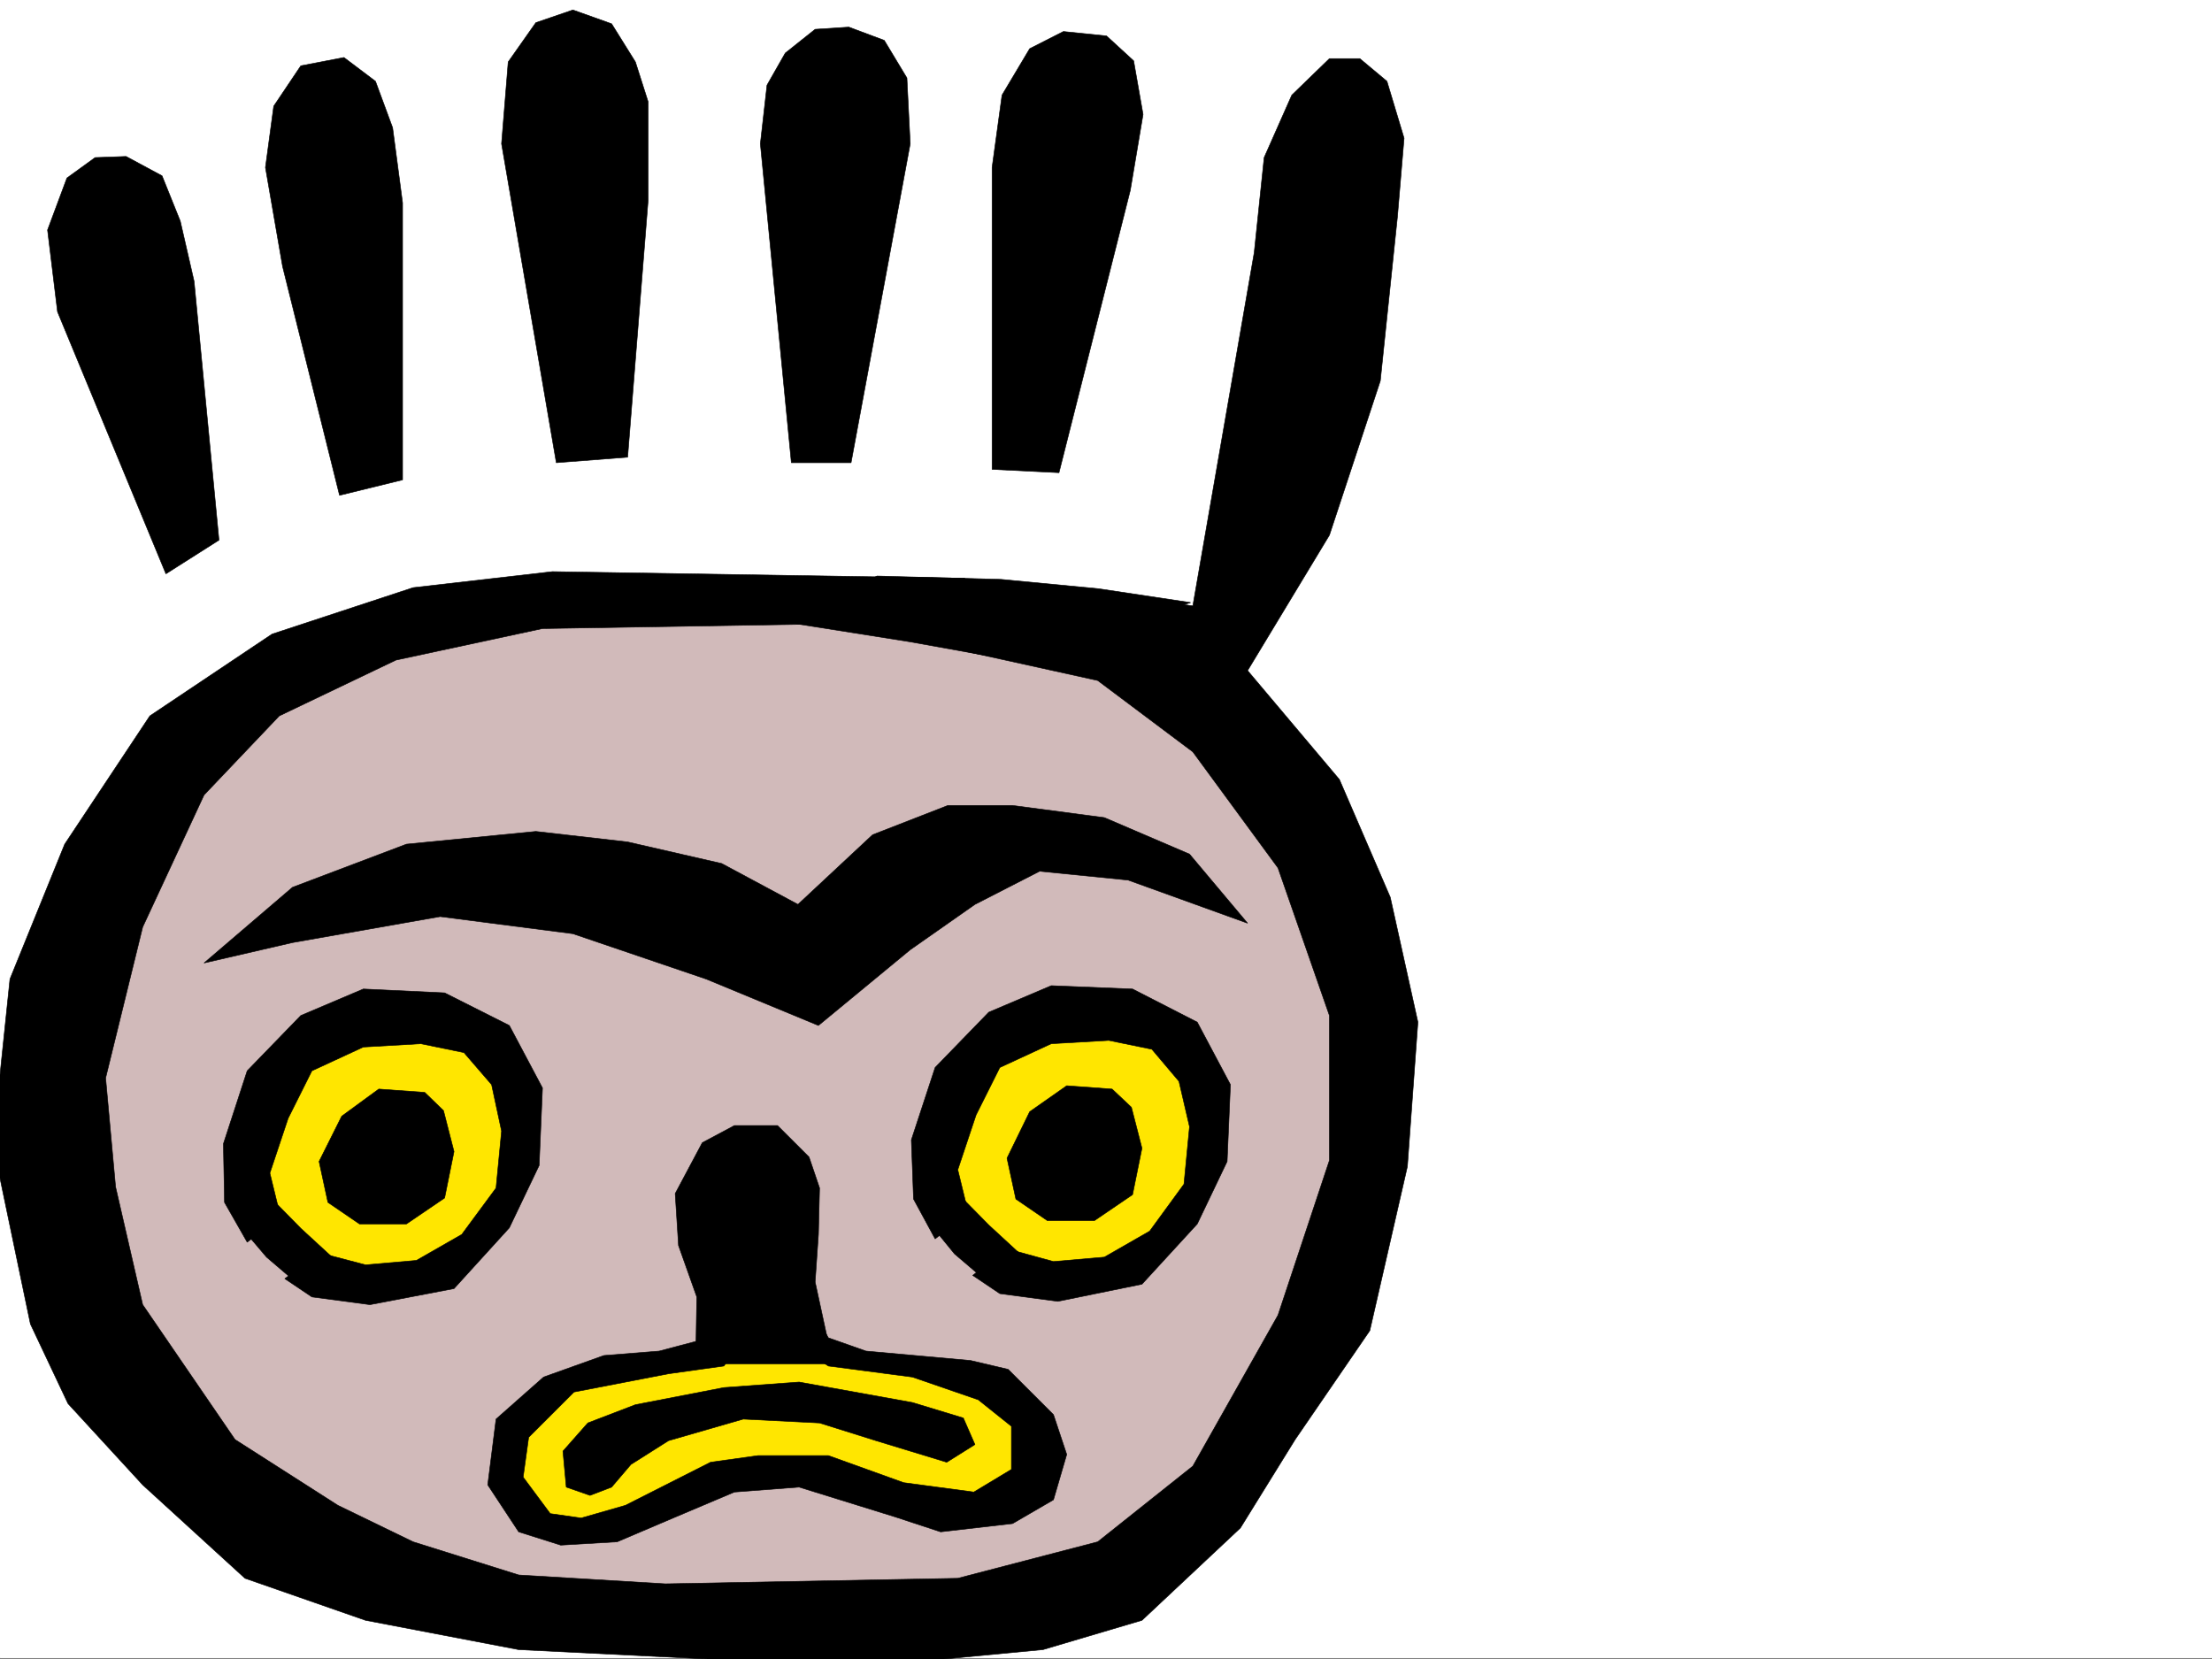
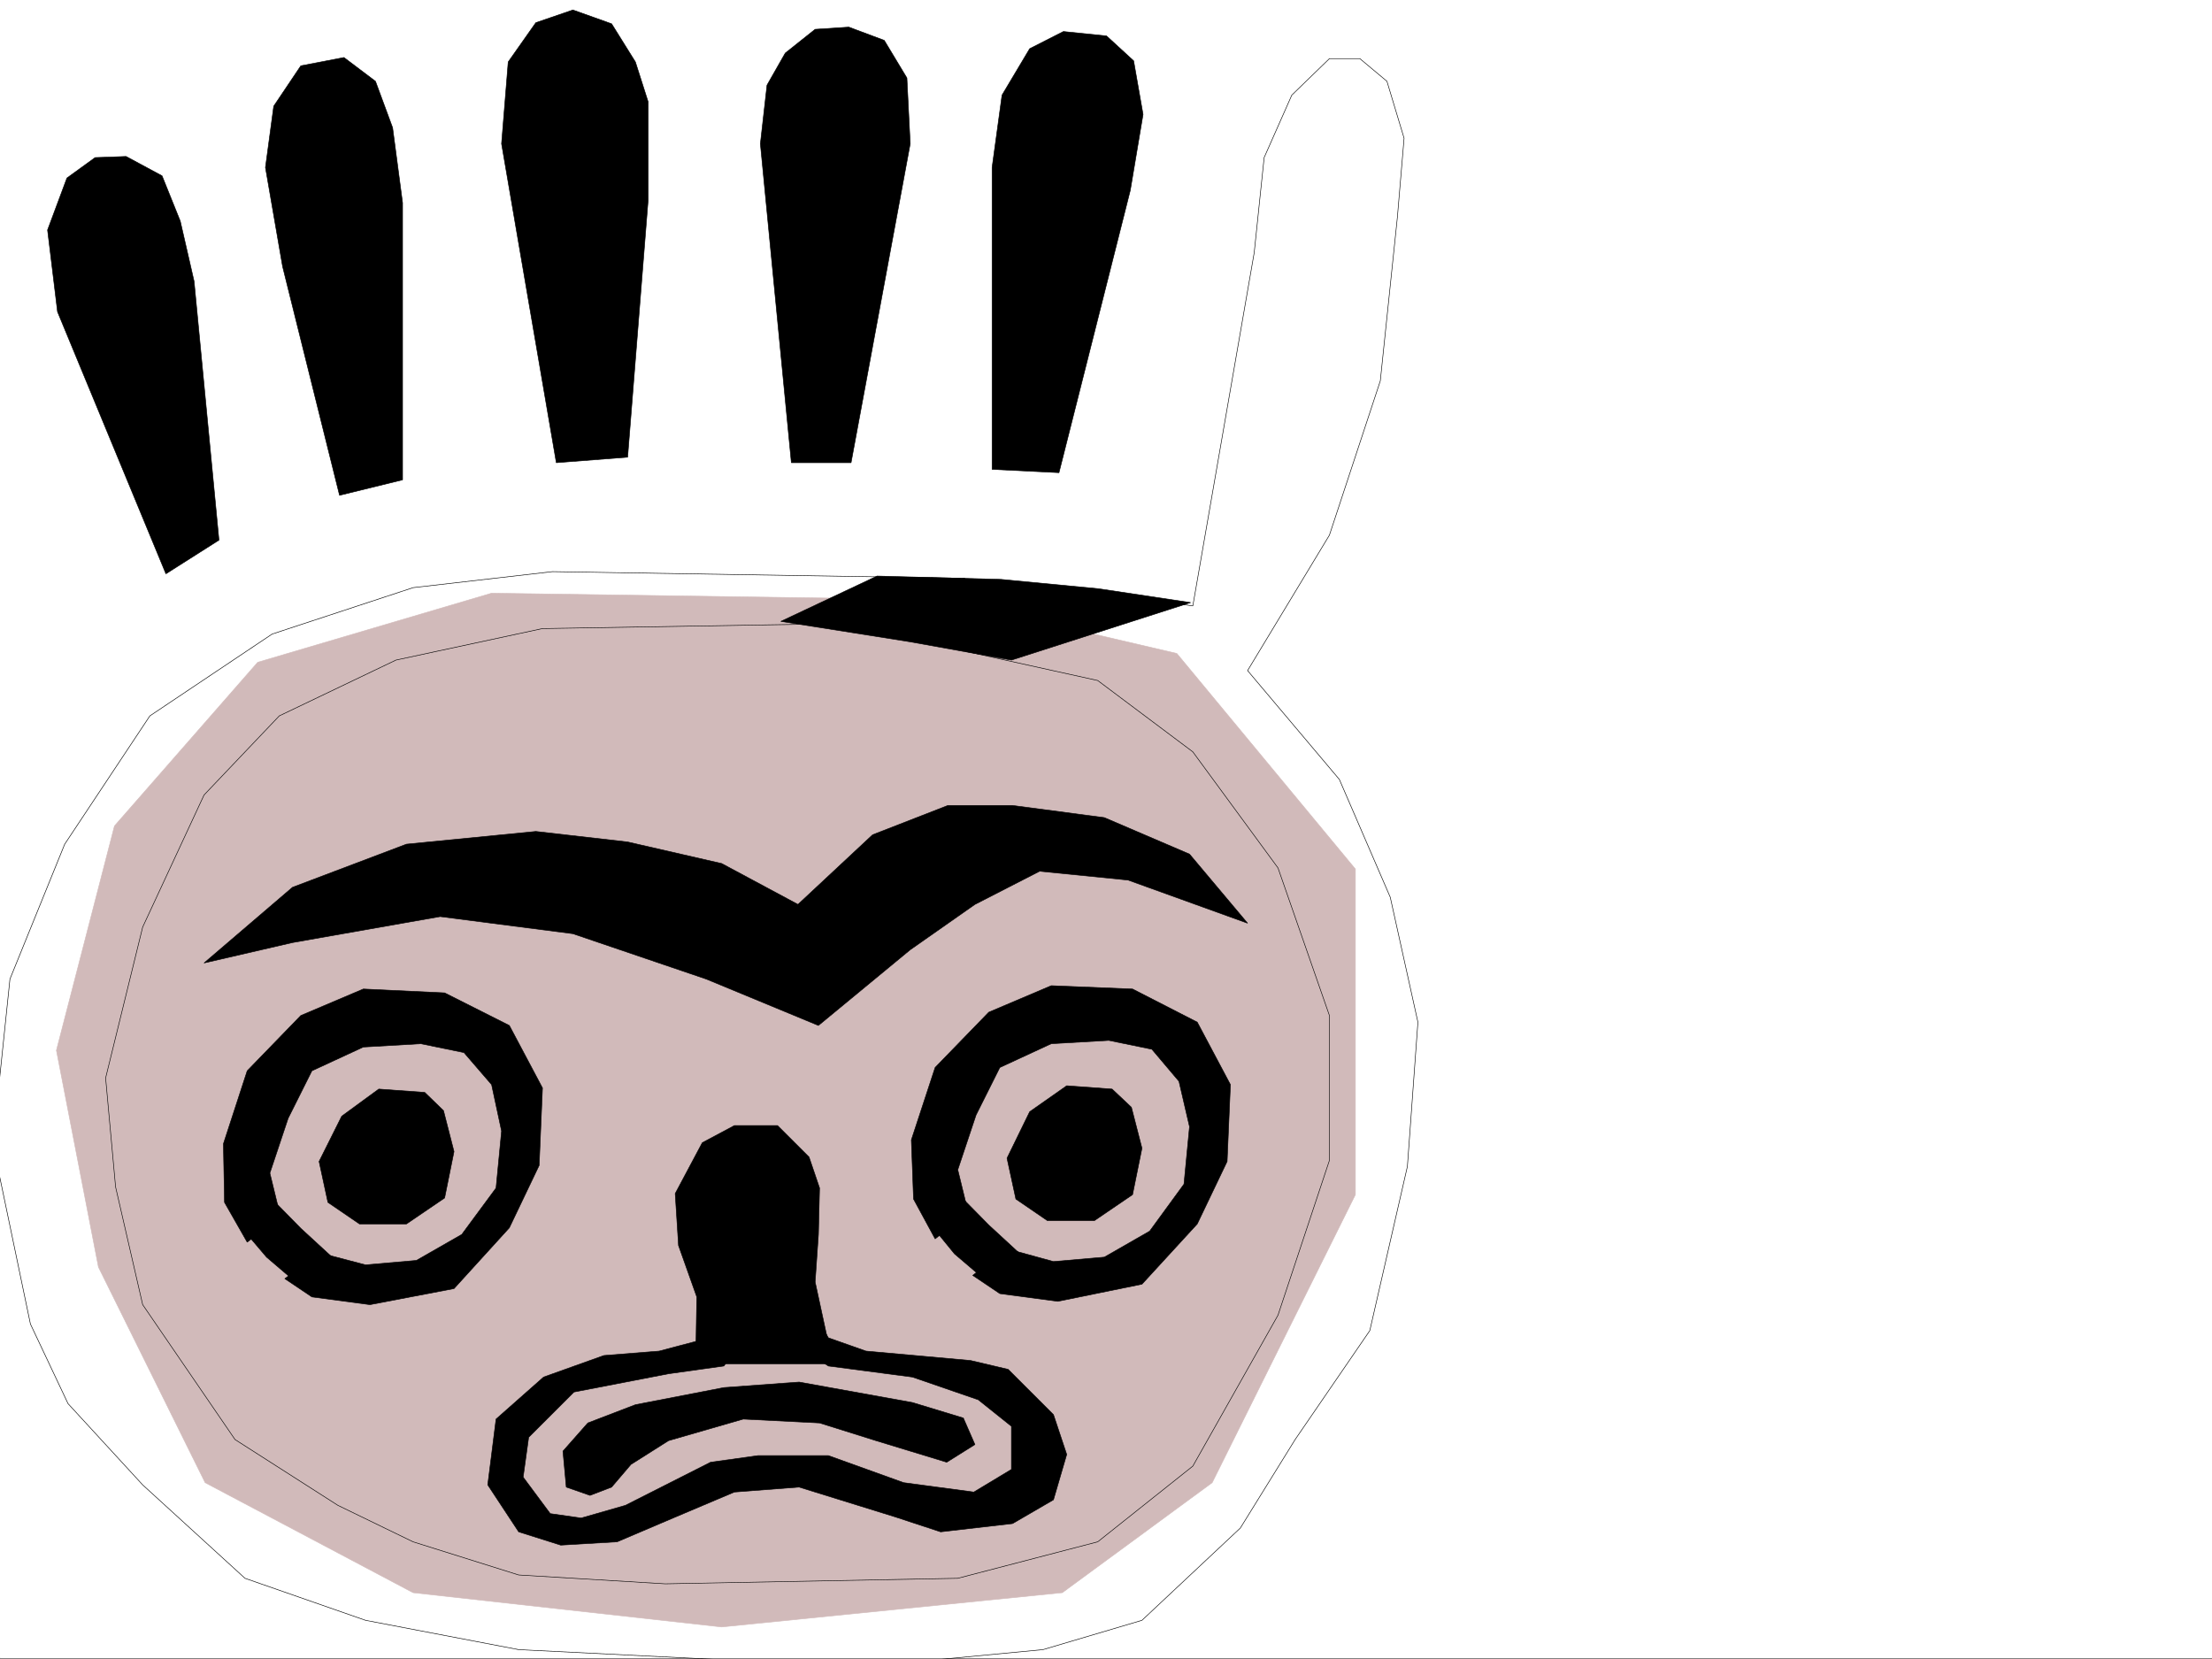
<svg xmlns="http://www.w3.org/2000/svg" width="2997.016" height="2248.25">
  <rect width="100%" height="100%" fill="#808080" stroke="none" />
  <defs>
    <clipPath id="a">
      <path d="M0 0h2997v2244.137H0Zm0 0" />
    </clipPath>
    <clipPath id="b">
      <path d="M0 77h1922v2169.09H0Zm0 0" />
    </clipPath>
    <clipPath id="c">
      <path d="M0 76h1922v2170.09H0Zm0 0" />
    </clipPath>
  </defs>
  <path fill="#fff" d="M0 2246.297h2997.016V0H0Zm0 0" />
  <g clip-path="url(#a)" transform="translate(0 2.16)">
    <path fill="#fff" fill-rule="evenodd" stroke="#fff" stroke-linecap="square" stroke-linejoin="bevel" stroke-miterlimit="10" stroke-width=".743" d="M.742 2244.137h2995.531V-2.16H.743Zm0 0" />
  </g>
  <path fill="#d1baba" fill-rule="evenodd" stroke="#d1baba" stroke-linecap="square" stroke-linejoin="bevel" stroke-miterlimit="10" stroke-width=".743" d="m133.371 1716.727-56.93-293.606 78.668-304.078 194.055-221.738 316.906-93.606 616.645 8.996 311.703 72.645 241.992 292.117v441.164l-194.055 390.219-203.046 149.05-461.536 46.45-418.097-46.45-281.715-149.05zm0 0" />
-   <path fill="#ffe600" fill-rule="evenodd" stroke="#ffe600" stroke-linecap="square" stroke-linejoin="bevel" stroke-miterlimit="10" stroke-width=".743" d="m691.562 2056.777-16.5-52.433 26.235-80.117 61.426-54.7 255.52-50.906 179.82 21.7 146.117 29.206 47.195 67.41v81.641l-47.195 23.969h-97.438l-110.105-45.672h-122.89l-106.392 33.707-109.402 46.45zm591.153-411.957-35.973-93.605 56.969-113.86 97.398-72.648 109.403-8.992 110.105 81.64 21.738 113.86-56.93 105.61-61.425 72.648-84.691 8.992-87.66-13.488zm-933.551-8.992-9.738-92.863 58.418-131.805 109.402-46.453 149.086 24.711 58.453 115.344-13.488 118.36-75.656 93.605-77.93 21.738h-84.688l-74.175-35.191zm0 0" />
  <path fill-rule="evenodd" stroke="#000" stroke-linecap="square" stroke-linejoin="bevel" stroke-miterlimit="10" stroke-width=".743" d="M224.785 777.465 77.925 422.437 64.439 311.59l26.234-70.422 38.203-27.684 41.953-1.523 48.719 26.238 24.71 61.426 18.731 81.64 33.703 350.532zM460.05 671.113l-77.183-310.101-23.226-134.075 11.222-83.128 36.715-54.66 58.453-11.262 42.7 32.218 23.226 62.915 13.488 101.855v375.281zm293.68-44.183-74.17-432.172 8.99-110.848 37.457-53.215 50.207-17.207 52.469 18.73 32.218 51.692 17.207 53.918v134.074l-27.722 347.52zm318.47 0-41.993-432.172 8.992-79.414 24.75-43.438 40.469-32.218 45.668-2.973 47.977 17.945 30.695 50.95 4.496 89.148-80.156 432.172zm271.98 8.992V226.937l13.449-98.101 37.5-62.914 45.668-23.223 58.453 5.98 36.715 33.704 12.746 72.648-17.242 102.637-96.657 382.75zm0 0" />
  <g clip-path="url(#b)" transform="translate(0 2.16)">
-     <path fill-rule="evenodd" d="m1616.16 818.746 83.164-478.625 13.453-128.797 37.496-84.648 50.946-49.422h41.21l36.716 30.691 23.226 77.145-8.992 106.351-23.227 222.48-68.933 208.95-110.887 183.535 124.379 147.524 68.93 159.57 37.46 169.262-14.234 195.5-50.945 222.441-101.153 147.563-74.21 119.84-133.332 125.081-134.153 39.727-244.258 23.184-466.03-23.184-207.544-39.727-163.324-56.93-138.61-126.566L92.16 1899.586l-50.95-107.879-50.944-244.176 23.222-223.183 74.176-182.754 115.383-173.801 165.59-110.848 191.039-62.91 188.816-21.703 558.973 8.992-161.875 61.387L735 849.477l-198.547 42.699-158.082 75.617-101.894 107.133-83.168 179-50.204 204.496 13.489 147.562 36.715 159.528 125.12 182.754 139.352 89.148 101.895 49.422 143.11 44.926 198.546 12.004 396.36-7.508 189.593-49.422 128.875-102.598 115.383-204.492 69.676-209.734V1373.77l-69.676-199.997-115.383-157.261-128.875-96.657-179.82-39.683 128.875-86.137zm0 0" />
-   </g>
+     </g>
  <g clip-path="url(#c)" transform="translate(0 2.16)">
    <path fill="none" stroke="#000" stroke-linecap="square" stroke-linejoin="bevel" stroke-miterlimit="10" stroke-width=".743" d="m1616.16 818.746 83.164-478.625 13.453-128.797 37.496-84.648 50.946-49.422h41.21l36.716 30.691 23.226 77.145-8.992 106.351-23.227 222.48-68.933 208.95-110.887 183.535 124.379 147.524 68.93 159.57 37.46 169.262-14.234 195.5-50.945 222.441-101.152 147.563-74.211 119.84-133.332 125.082-134.153 39.726-244.258 23.184-466.03-23.184-207.544-39.726-163.324-56.93-138.61-126.567L92.16 1899.586l-50.95-107.879-50.944-244.176 23.222-223.183 74.176-182.754 115.383-173.801 165.59-110.848 191.039-62.91 188.816-21.703 558.973 8.992-161.875 61.387L735 849.477l-198.547 42.699-158.082 75.617-101.894 107.133-83.168 179-50.204 204.496 13.489 147.562 36.715 159.528 125.12 182.754 139.352 89.148 101.895 49.422 143.11 44.926 198.546 12.004 396.36-7.508 189.593-49.422 128.875-102.598 115.383-204.492 69.676-209.734V1373.77l-69.676-199.997-115.383-157.261-128.875-96.657-179.82-39.683 128.875-86.137zm0 0" />
  </g>
  <path fill-rule="evenodd" stroke="#000" stroke-linecap="square" stroke-linejoin="bevel" stroke-miterlimit="10" stroke-width=".743" d="m276.477 1304.766 119.878-102.598 154.329-58.414 175.324-17.242 124.379 14.23 127.386 29.207 103.38 55.445 101.152-94.386 101.933-39.688h87.664l124.375 16.461 115.387 49.461 78.668 93.606-161.875-58.414-119.879-12.004-87.664 44.965-87.66 61.425-124.379 102.598-152.059-62.91-180.601-61.426-179.824-23.226-200.036 35.23zm210.554 353.543-42.738-29.207-11.965-55.446 30.695-61.387 50.204-36.714 62.207 4.496 25.457 24.71 14.23 55.446-12.707 62.914-51.73 35.188zm0 0" />
  <path fill-rule="evenodd" stroke="#000" stroke-linecap="square" stroke-linejoin="bevel" stroke-miterlimit="10" stroke-width=".743" d="m334.93 1683.02-30.73-53.918-1.49-79.41 32.22-98.848 72.648-74.914 84.692-35.934 110.144 5.238 87.66 44.184L735 1474.07l-4.496 104.868-40.43 84.609-74.953 82.387-113.86 21.738-78.667-10.48-36.715-24.711 46.45-35.227 62.913 16.5 68.934-6.023 61.465-35.188 46.449-62.914 7.469-77.145-13.489-62.91-37.46-43.441-58.415-12.004-77.925 4.496-69.676 32.219-32.219 64.398-24.75 74.172 14.23 58.418zm0 0" />
  <path fill-rule="evenodd" stroke="#000" stroke-linecap="square" stroke-linejoin="bevel" stroke-miterlimit="10" stroke-width=".743" d="m367.148 1623.121 40.43 41.172 47.234 43.438-47.234 35.23-46.45-39.687-38.202-44.965zm432.29 402.961-32.22-11.219-4.495-48.718 33.746-38.204 64.433-24.71 119.883-23.223 101.895-7.469 153.586 27.723 68.93 20.957 15.718 35.972-38.2 23.965-95.913-29.246-76.399-23.969-103.422-5.238-101.152 29.207-50.945 32.219-26.2 30.734zm0 0" />
  <path fill-rule="evenodd" stroke="#000" stroke-linecap="square" stroke-linejoin="bevel" stroke-miterlimit="10" stroke-width=".743" d="m962.797 1781.906-18.727 35.188-50.949 13.488-74.953 5.984-81.64 29.207-64.438 56.93-11.262 89.149 41.957 63.656 56.969 17.984 76.398-4.496 75.7-32.219 83.164-35.191 87.664-6.723 130.36 40.43 61.425 20.215 97.437-11.223 55.442-32.219 17.949-61.425-17.95-53.918-61.464-61.426-50.945-11.965-141.621-12.75-50.946-17.984-17.949-30.692-50.984 23.965 68.933 44.926 113.899 14.976 89.144 30.735 44.965 35.933v58.454l-50.945 30.69-95.13-12.745-101.933-36.676h-95.133l-64.437 8.992-115.383 58.418-59.941 17.203-41.953-5.98-36.715-49.426 7.468-53.957 61.465-61.387 128.09-24.75 74.957-10.48 35.973-49.422zm0 0" />
  <path fill-rule="evenodd" stroke="#000" stroke-linecap="square" stroke-linejoin="bevel" stroke-miterlimit="10" stroke-width=".743" d="M942.543 1847.828h185.844l-23.969-110.848 4.457-64.437 1.527-62.914-14.234-41.953-42.734-42.7h-58.418l-43.477 23.227-36.715 68.934 4.496 70.379 24.75 69.675zm476.551-194.015-42.696-29.208-12.003-55.406 30.734-62.949 50.164-35.191 61.465 4.496 26.195 24.71 14.274 55.446-12.746 62.91-51.692 35.191zm0 0" />
  <path fill-rule="evenodd" stroke="#000" stroke-linecap="square" stroke-linejoin="bevel" stroke-miterlimit="10" stroke-width=".743" d="m1266.996 1678.523-29.246-53.917-2.973-80.157 32.22-98.101 72.687-74.914 84.652-35.934 110.145 4.496 87.66 44.926 44.964 84.652-4.496 104.082-40.468 84.653-74.914 81.64-113.899 23.227-78.668-10.48-36.715-24.712 46.45-35.972 62.949 17.246 68.933-5.984 61.426-35.227 46.453-63.656 7.508-77.887-14.273-61.426-36.715-43.441-58.414-12.004-77.926 4.496-69.676 32.219-32.219 64.398-24.75 74.172 14.27 58.418zm0 0" />
  <path fill-rule="evenodd" stroke="#000" stroke-linecap="square" stroke-linejoin="bevel" stroke-miterlimit="10" stroke-width=".743" d="m1299.215 1618.621 40.469 41.176 47.195 43.477-47.195 35.19-46.489-39.687-36.675-44.965zm-110.887-838.144 167.816 4.496 132.63 12.707 124.374 18.726-242.773 77.93-137.121-24.711-75.66-12.004-99.664-15.719zm0 0" />
</svg>